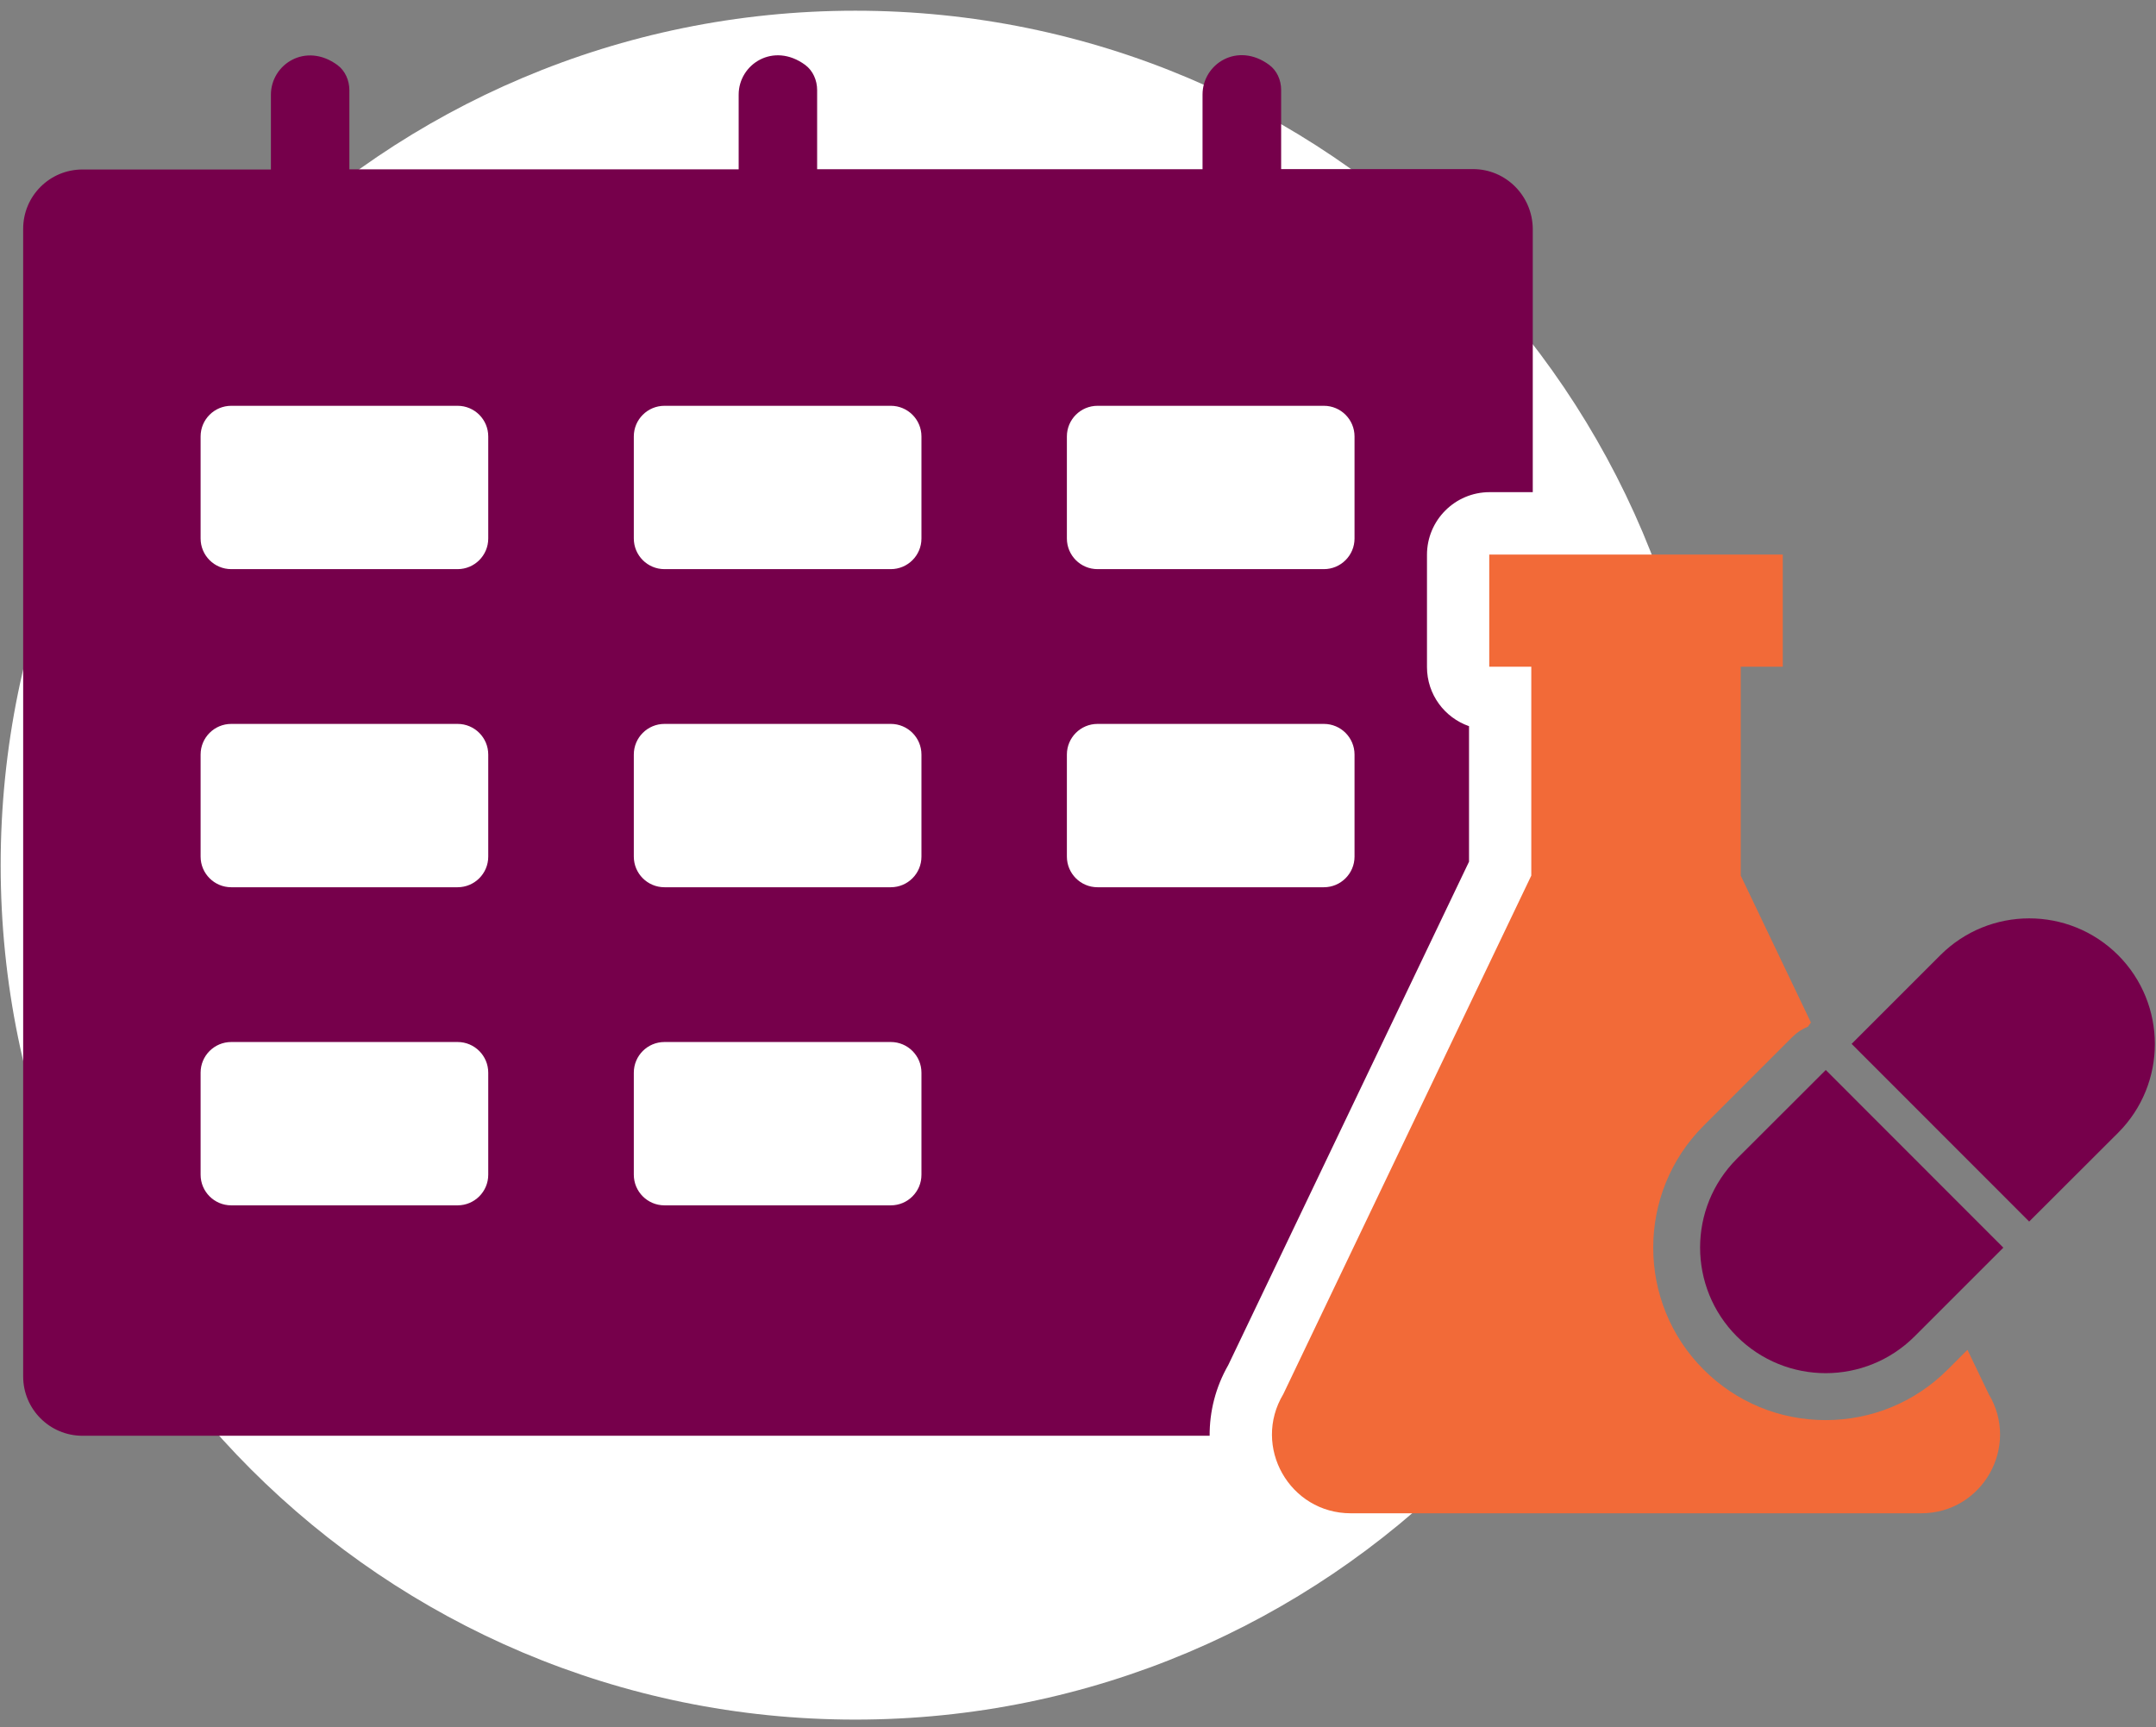
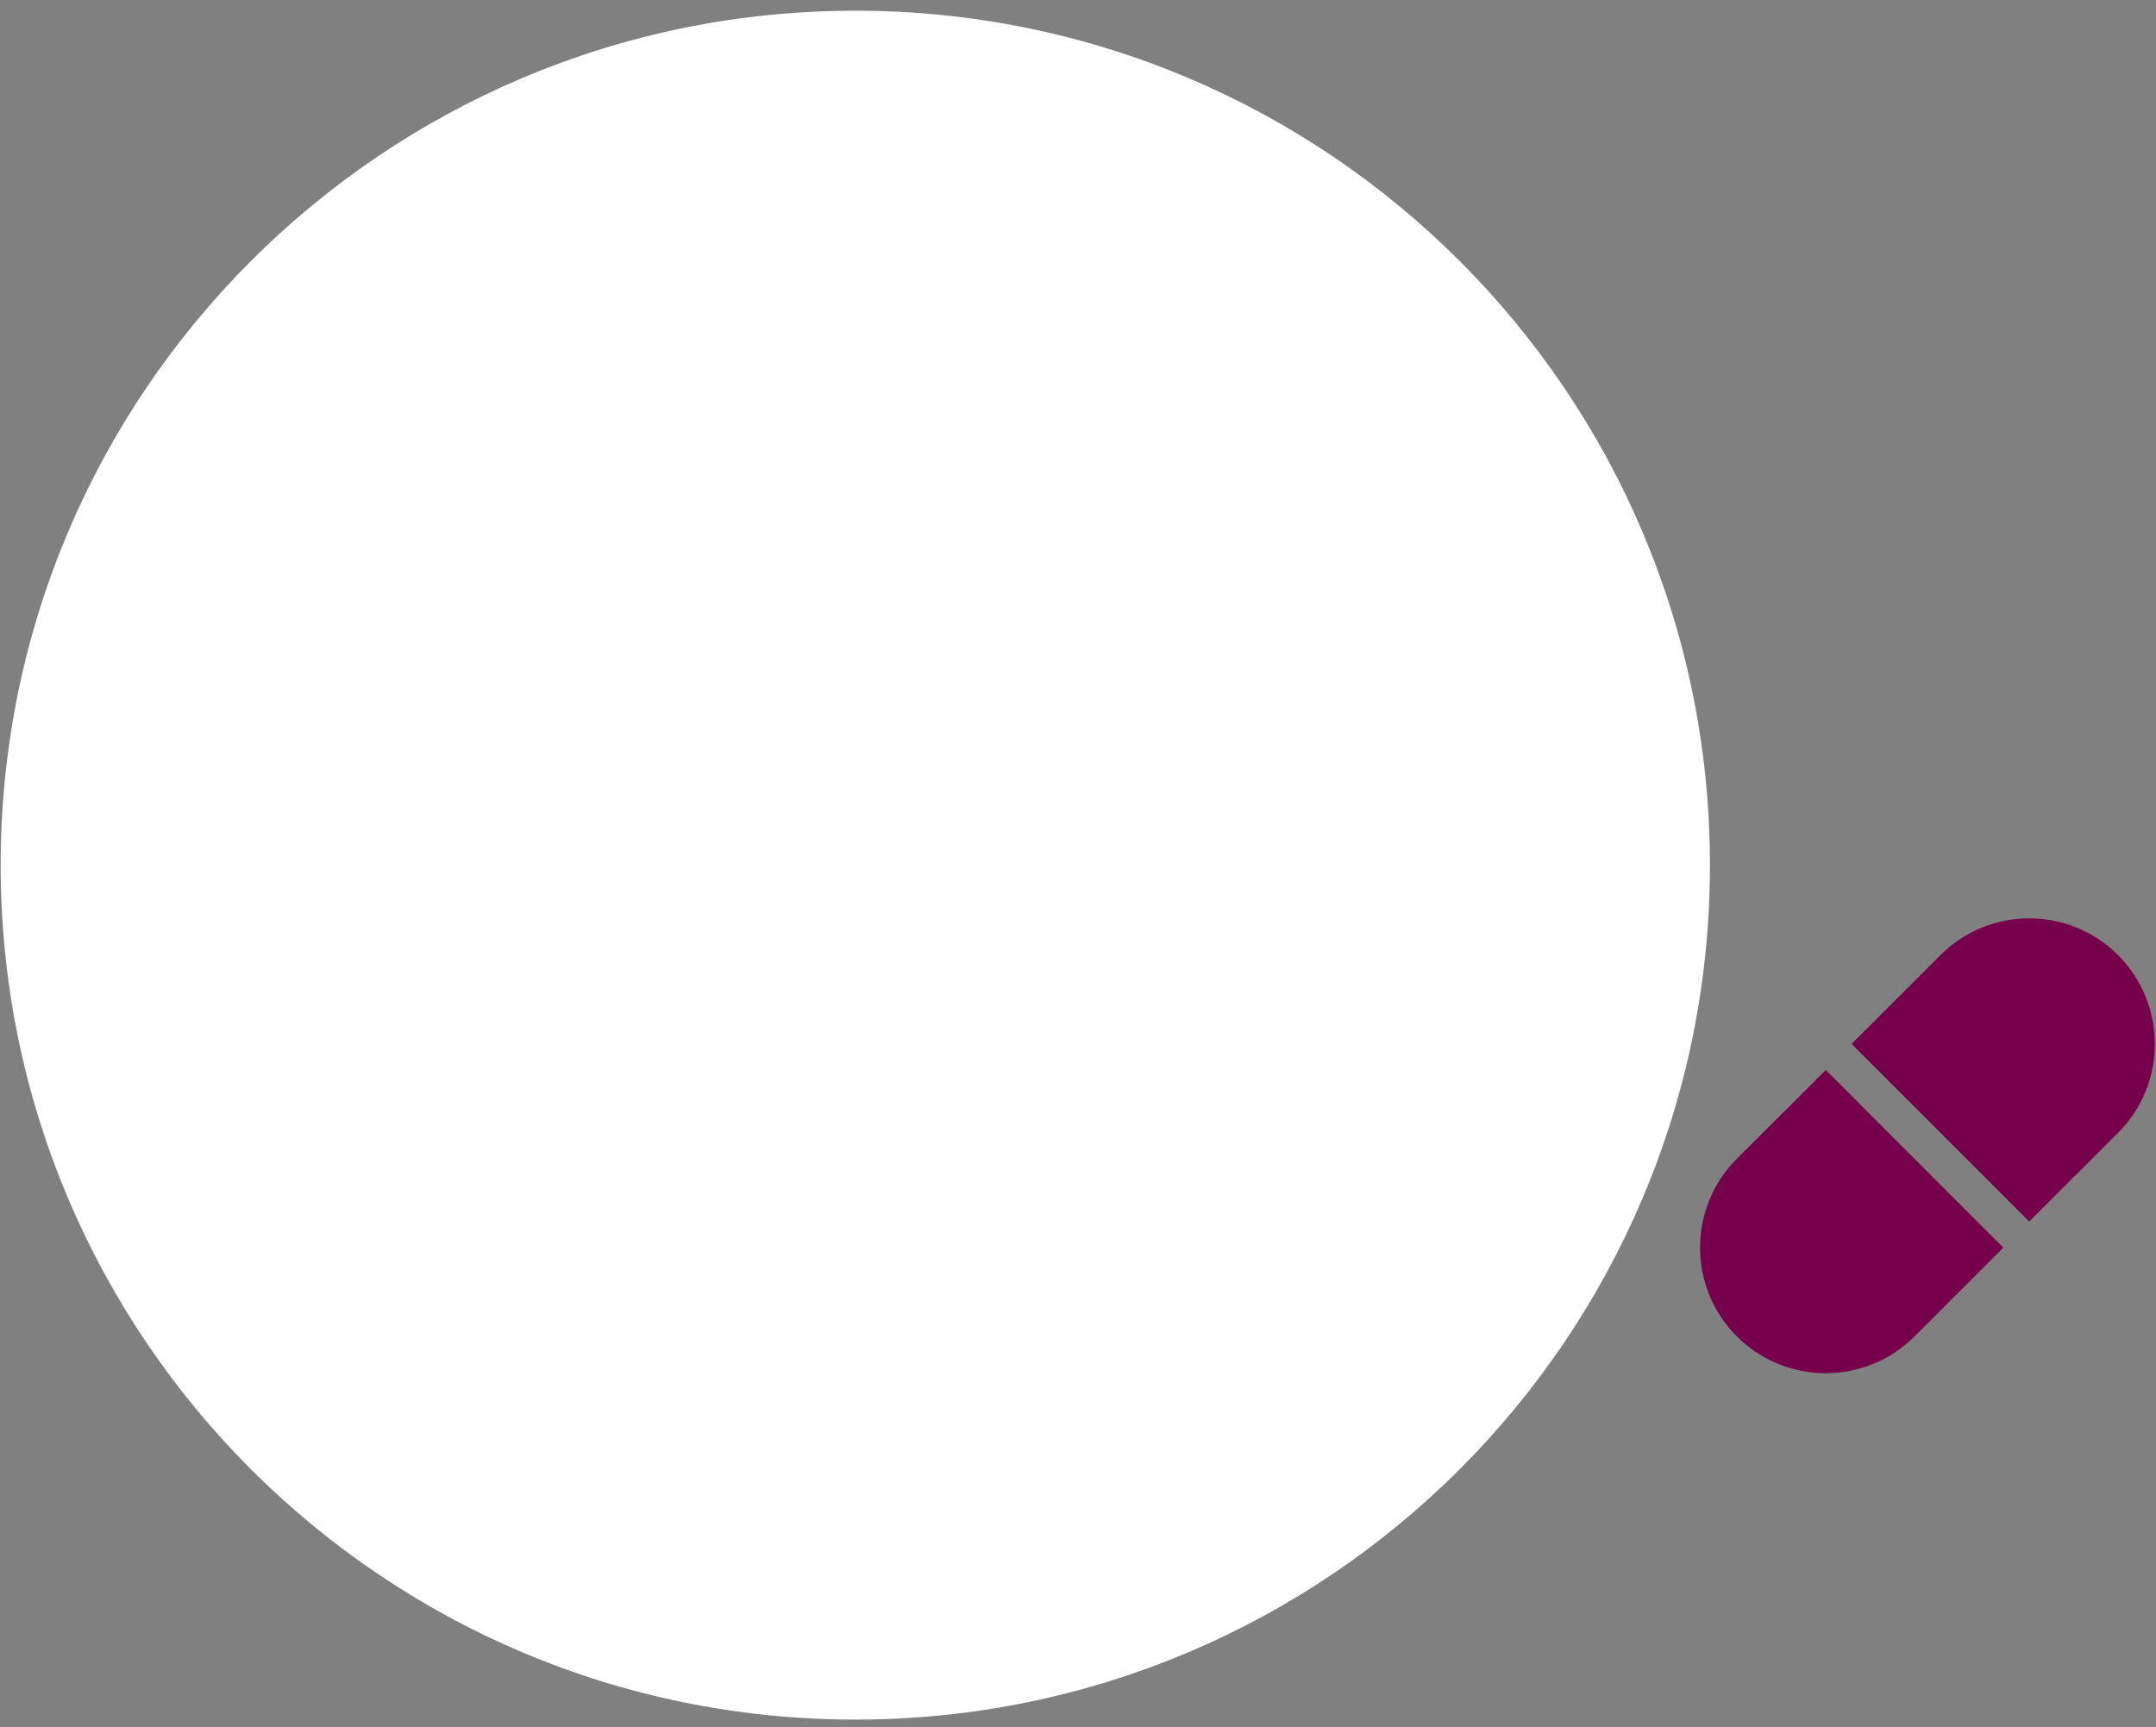
<svg xmlns="http://www.w3.org/2000/svg" width="161" height="129" viewBox="0 0 161 129" fill="none">
  <rect x="0" y="0" width="161" height="129" fill="#808080" stroke="none" />
  <path d="M63.87 128.44C99.117 128.44 127.69 99.867 127.69 64.62C127.69 29.373 99.117 0.8 63.87 0.8C28.623 0.8 0.05 29.373 0.05 64.62C0.05 99.867 28.623 128.44 63.87 128.44Z" fill="white" />
-   <path d="M110 12.63H95.67V6.72C95.67 5.99 95.36 5.27 94.77 4.84C92.4 3.1 89.8 4.78 89.8 7.06V12.64H61.02V6.73C61.02 6 60.71 5.28 60.13 4.85C57.76 3.11 55.16 4.79 55.16 7.07V12.65H26.09V6.74C26.09 6.01 25.78 5.29 25.2 4.86C22.83 3.12 20.23 4.8 20.23 7.08V12.66H6.16C3.71 12.66 1.73 14.64 1.73 17.09V102.81C1.73 105.25 3.71 107.24 6.16 107.24H22.15H90.33C90.32 105.43 90.77 103.62 91.72 101.96L109.7 64.36V54.24C107.87 53.6 106.56 51.87 106.56 49.82V41.44C106.56 38.86 108.65 36.76 111.24 36.76H114.38H114.46V17.08C114.43 14.61 112.44 12.63 110 12.63ZM36.46 87.74C36.46 89.01 35.43 90.03 34.17 90.03H17.27C16 90.03 14.98 89 14.98 87.74V80.12C14.98 78.85 16.01 77.83 17.27 77.83H34.17C35.44 77.83 36.46 78.86 36.46 80.12V87.74ZM36.46 63.98C36.46 65.25 35.43 66.27 34.17 66.27H17.27C16 66.27 14.98 65.24 14.98 63.98V56.36C14.98 55.09 16.01 54.07 17.27 54.07H34.17C35.44 54.07 36.46 55.1 36.46 56.36V63.98ZM36.46 40.22C36.46 41.49 35.43 42.51 34.17 42.51H17.27C16 42.51 14.98 41.48 14.98 40.22V32.6C14.98 31.33 16.01 30.31 17.27 30.31H34.17C35.44 30.31 36.46 31.34 36.46 32.6V40.22ZM68.81 87.74C68.81 89.01 67.78 90.03 66.52 90.03H49.62C48.35 90.03 47.33 89 47.33 87.74V80.12C47.33 78.85 48.36 77.83 49.62 77.83H66.52C67.79 77.83 68.81 78.86 68.81 80.12V87.74ZM68.81 63.98C68.81 65.25 67.78 66.27 66.52 66.27H49.62C48.35 66.27 47.33 65.24 47.33 63.98V56.36C47.33 55.09 48.36 54.07 49.62 54.07H66.52C67.79 54.07 68.81 55.1 68.81 56.36V63.98ZM68.81 40.22C68.81 41.49 67.78 42.51 66.52 42.51H49.62C48.35 42.51 47.33 41.48 47.33 40.22V32.6C47.33 31.33 48.36 30.31 49.62 30.31H66.52C67.79 30.31 68.81 31.34 68.81 32.6V40.22ZM101.15 63.98C101.15 65.25 100.12 66.27 98.86 66.27H81.96C80.69 66.27 79.67 65.24 79.67 63.98V56.36C79.67 55.09 80.7 54.07 81.96 54.07H98.86C100.13 54.07 101.15 55.1 101.15 56.36V63.98ZM101.15 40.22C101.15 41.49 100.12 42.51 98.86 42.51H81.96C80.69 42.51 79.67 41.48 79.67 40.22V32.6C79.67 31.33 80.7 30.31 81.96 30.31H98.86C100.13 30.31 101.15 31.34 101.15 32.6V40.22Z" fill="#76004B" />
-   <path d="M146.92 100.82L145.44 102.3C143.01 104.73 139.77 106.07 136.33 106.07C132.89 106.07 129.65 104.73 127.22 102.3C122.2 97.28 122.2 89.1 127.22 84.08L133.85 77.45C134.19 77.11 134.59 76.85 135.02 76.68C135.07 76.57 135.17 76.48 135.23 76.37L129.99 65.4V49.8H133.13V41.42H129.99H114.35H111.21V49.8H114.35V65.4L95.83 104.13C93.48 108.05 96.3 113.03 100.87 113.03H143.47C148.04 113.03 150.86 108.04 148.51 104.13L146.92 100.82Z" fill="#F26A38" />
  <path d="M129.7 86.55C126.04 90.21 126.04 96.15 129.7 99.82C133.37 103.48 139.3 103.48 142.97 99.82L149.6 93.19L136.34 79.92L129.7 86.55Z" fill="#76004B" />
  <path d="M158.17 84.61C161.83 80.95 161.83 75.01 158.17 71.34C154.5 67.68 148.57 67.68 144.9 71.34L138.27 77.97L151.53 91.24L158.17 84.61Z" fill="#76004B" />
</svg>